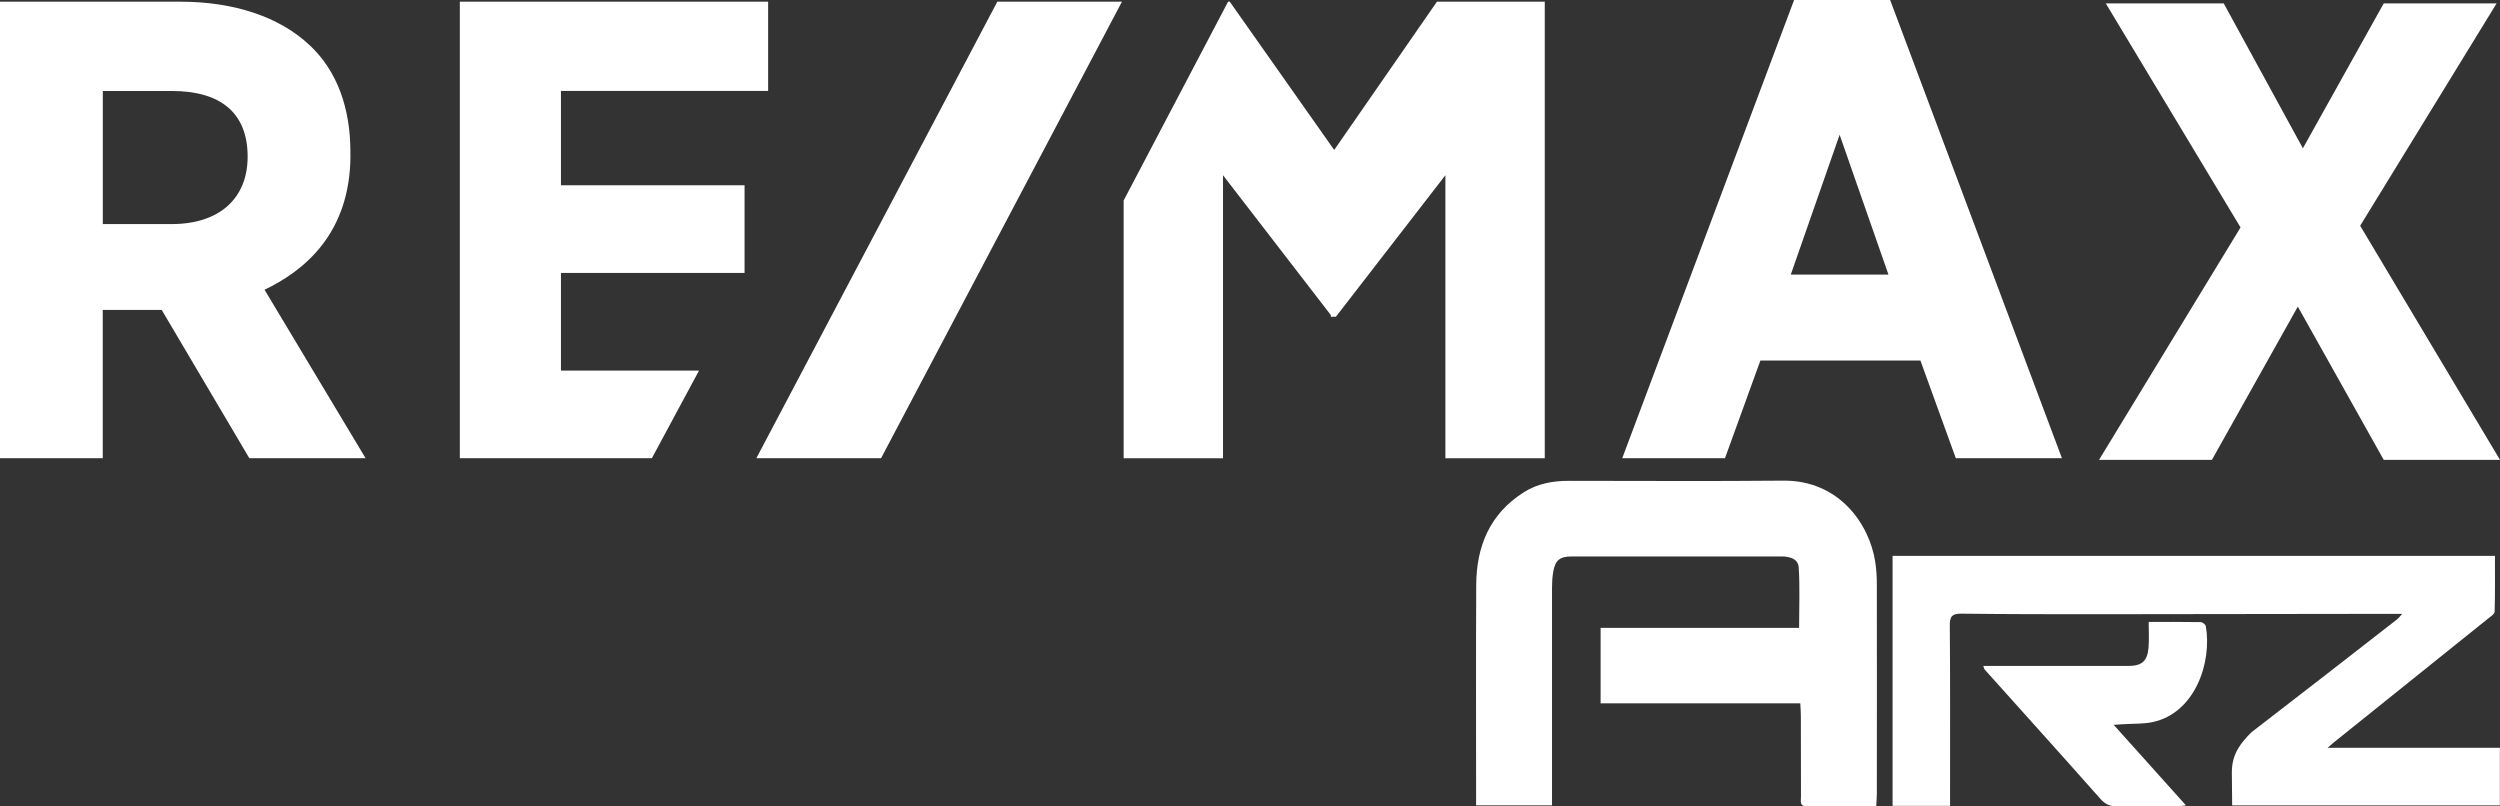
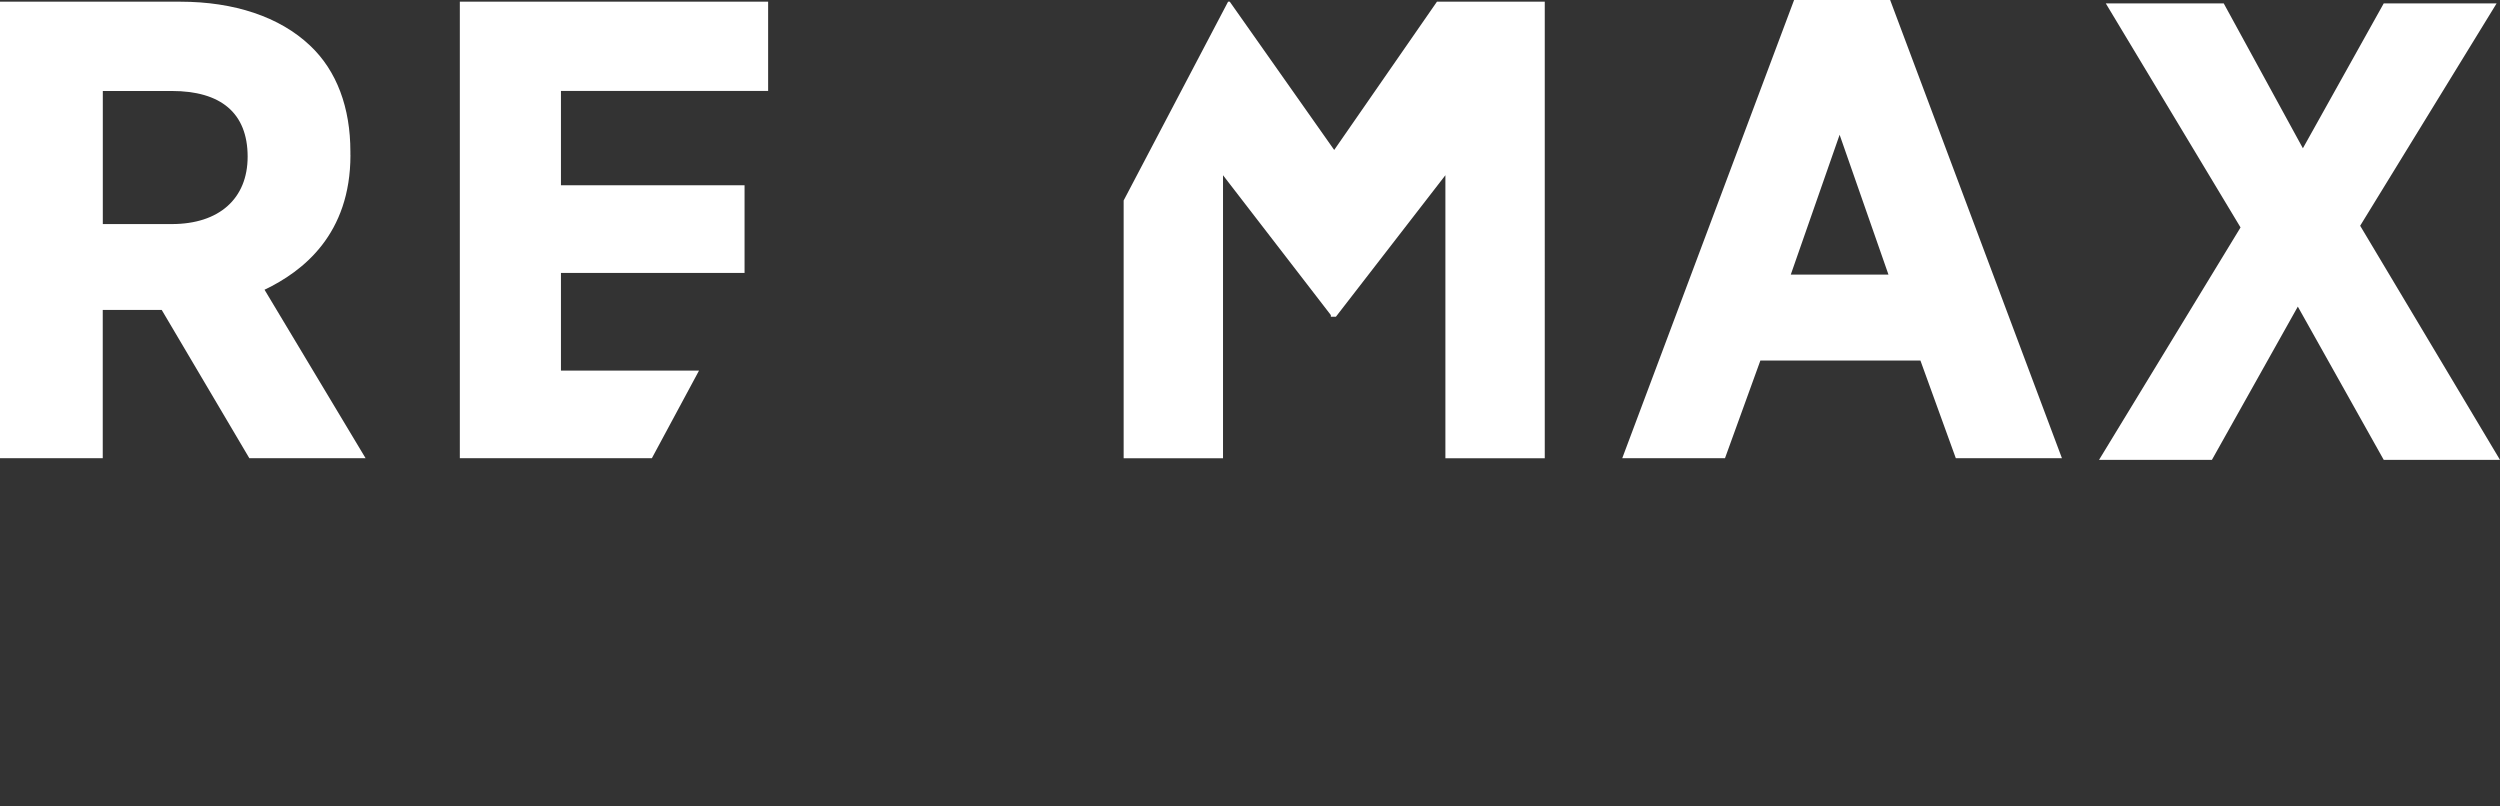
<svg xmlns="http://www.w3.org/2000/svg" xmlns:ns1="http://sodipodi.sourceforge.net/DTD/sodipodi-0.dtd" id="katman_2" data-name="katman 2" viewBox="0 0 399.77 128.952" ns1:docname="beyaz.svg" width="399.77" height="128.952">
  <rect x="0" y="0" width="399.77" height="128.952" fill="#333333" stroke="none" />
  <defs id="defs4">
    <style id="style2">      .cls-1 {        fill: #144495;      }      .cls-1, .cls-2 {        stroke-width: 0px;      }      .cls-2 {        fill: #fff;      }    </style>
  </defs>
  <g id="g1162">
-     <path class="cls-2" d="M 287.88,112.47 H 255.95 V 100.4 h 31.74 c 0,-3.34 0.14,-6.51 -0.06,-9.65 -0.09,-1.4 -1.44,-1.78 -2.79,-1.77 -6.65,0.02 -13.31,0 -19.96,0 -4.52,0 -9.04,0 -13.56,0 -1.91,0 -2.65,0.62 -2.96,2.53 -0.13,0.8 -0.18,1.61 -0.18,2.42 -0.01,10.92 0,21.83 0,32.75 0,0.66 0,1.31 0,2.1 h -12.14 c 0,-0.46 0,-0.94 0,-1.42 0,-11.27 -0.04,-22.54 0.02,-33.82 0.03,-6.21 2.19,-11.41 7.66,-14.85 2.17,-1.37 4.61,-1.8 7.14,-1.8 11.43,0 22.86,0.08 34.28,-0.03 8.91,-0.09 13.78,6.9 14.72,12.96 0.19,1.2 0.26,2.43 0.26,3.64 0.02,11.17 0.01,22.34 0,33.51 0,0.6 -0.06,1.19 -0.1,1.94 -3.82,0 -7.51,0 -11.21,0 -1.07,0 -0.82,-0.85 -0.82,-1.45 -0.02,-4.32 0,-8.63 -0.02,-12.95 0,-0.65 -0.05,-1.29 -0.09,-2.04 z" id="path6" />
-     <path class="cls-2" d="m 311.85,128.86 h -9.21 V 88.89 h 96.32 c 0,2.98 0.04,5.95 -0.05,8.92 0,0.37 -0.61,0.76 -0.99,1.06 -8.26,6.64 -16.53,13.27 -24.8,19.91 -0.23,0.18 -0.45,0.39 -0.92,0.8 h 27.55 v 9.21 h -42.81 c 0,-1.75 -0.05,-3.55 -0.05,-5.34 0,-3 1.57,-4.79 3.14,-6.36 7.82,-6.03 15.57,-12.03 23.32,-18.08 0.19,-0.15 0.33,-0.35 0.79,-0.85 -0.91,0 -1.48,0 -2.05,0 -15.49,0.02 -30.98,0.05 -46.47,0.06 -7.31,0 -14.63,0 -21.94,-0.09 -1.44,-0.02 -1.9,0.35 -1.89,1.85 0.07,8.99 0.04,17.97 0.04,26.96 0,0.6 0,1.19 0,1.93 z" id="path8" />
-     <path class="cls-2" d="m 343.58,99.45 c 2.65,0 5.48,-0.02 8.31,0.03 0.29,0 0.78,0.37 0.83,0.62 1.04,5.82 -1.73,13.95 -8.52,15.37 -1.47,0.31 -3.02,0.23 -4.53,0.33 -0.44,0.03 -0.88,0.05 -1.68,0.1 3.94,4.39 7.68,8.55 11.56,12.88 -0.54,0.06 -0.9,0.14 -1.26,0.14 -3.2,0 -6.4,-0.05 -9.59,0.03 -1.22,0.03 -2.04,-0.31 -2.86,-1.24 -6.12,-6.91 -12.3,-13.76 -18.46,-20.63 -0.09,-0.1 -0.11,-0.25 -0.24,-0.59 0.66,0 1.19,0 1.73,0 7.16,0 14.31,0 21.47,0 2.16,0 3.05,-0.77 3.23,-2.94 0.11,-1.3 0.02,-2.61 0.02,-4.09 z" id="path10" />
-     <path class="cls-2" d="m 56.03,24.78 v -0.54 c 0,-7 -2.16,-12.93 -6.47,-16.97 -4.84,-4.58 -12.12,-7 -20.74,-7 H 0 v 73 H 16.43 V 49.56 h 9.43 L 39.87,73.27 H 58.46 L 42.3,46.33 C 48.5,43.37 56.04,37.44 56.04,24.78 Z M 39.6,25.05 v 0 c 0,6.73 -4.58,10.78 -12.12,10.78 H 16.44 V 14.55 h 11.04 c 7.81,0 12.12,3.5 12.12,10.51 z M 286.89,0 259.41,73.27 h 16.43 l 5.66,-15.62 h 25.59 l 5.66,15.62 h 16.97 L 302.25,0 c 0,0 -15.35,0 -15.35,0 z m 15.09,43.91 h -15.62 l 7.81,-22.36 z M 377.41,36.1 399.23,0.54 H 381.18 L 368.25,23.71 355.59,0.54 h -18.86 l 21.55,35.83 -22.63,37.17 h 18.05 l 13.74,-24.51 13.74,24.51 h 18.59 z M 89.7,59.26 V 43.64 h 29.36 V 29.63 H 89.7 V 14.54 h 33.13 V 0.27 h -49.3 v 73 h 30.71 l 7.54,-14.01 c 0,0 -22.09,0 -22.09,0 z M 229.78,0.27 213.35,23.98 196.65,0.27 h -0.27 l -16.7,31.79 v 41.22 h 15.89 V 28.02 l 17.24,22.36 v 0.27 h 0.81 l 17.51,-22.63 v 45.26 h 15.89 V 0.27 Z" id="path14" />
-     <polygon class="cls-1" points="159.48,0.27 120.95,73.27 140.89,73.27 179.41,0.27 " id="polygon16" style="fill:#ffffff" />
+     <path class="cls-2" d="m 56.03,24.78 v -0.54 c 0,-7 -2.16,-12.93 -6.47,-16.97 -4.84,-4.58 -12.12,-7 -20.74,-7 H 0 v 73 H 16.43 V 49.56 h 9.43 L 39.87,73.27 H 58.46 L 42.3,46.33 C 48.5,43.37 56.04,37.44 56.04,24.78 Z M 39.6,25.05 v 0 c 0,6.73 -4.58,10.78 -12.12,10.78 H 16.44 V 14.55 h 11.04 c 7.81,0 12.12,3.5 12.12,10.51 z M 286.89,0 259.41,73.27 h 16.43 l 5.66,-15.62 h 25.59 l 5.66,15.62 h 16.97 L 302.25,0 c 0,0 -15.35,0 -15.35,0 z m 15.09,43.91 h -15.62 l 7.81,-22.36 z M 377.41,36.1 399.23,0.54 H 381.18 L 368.25,23.71 355.59,0.54 h -18.86 l 21.55,35.83 -22.63,37.17 h 18.05 l 13.74,-24.51 13.74,24.51 h 18.59 z M 89.7,59.26 V 43.64 h 29.36 V 29.63 H 89.7 V 14.54 h 33.13 V 0.27 h -49.3 v 73 h 30.71 l 7.54,-14.01 c 0,0 -22.09,0 -22.09,0 z M 229.78,0.27 213.35,23.98 196.65,0.27 h -0.27 l -16.7,31.79 v 41.22 h 15.89 V 28.02 l 17.24,22.36 v 0.27 h 0.81 l 17.51,-22.63 v 45.26 h 15.89 V 0.27 " id="path14" />
  </g>
</svg>